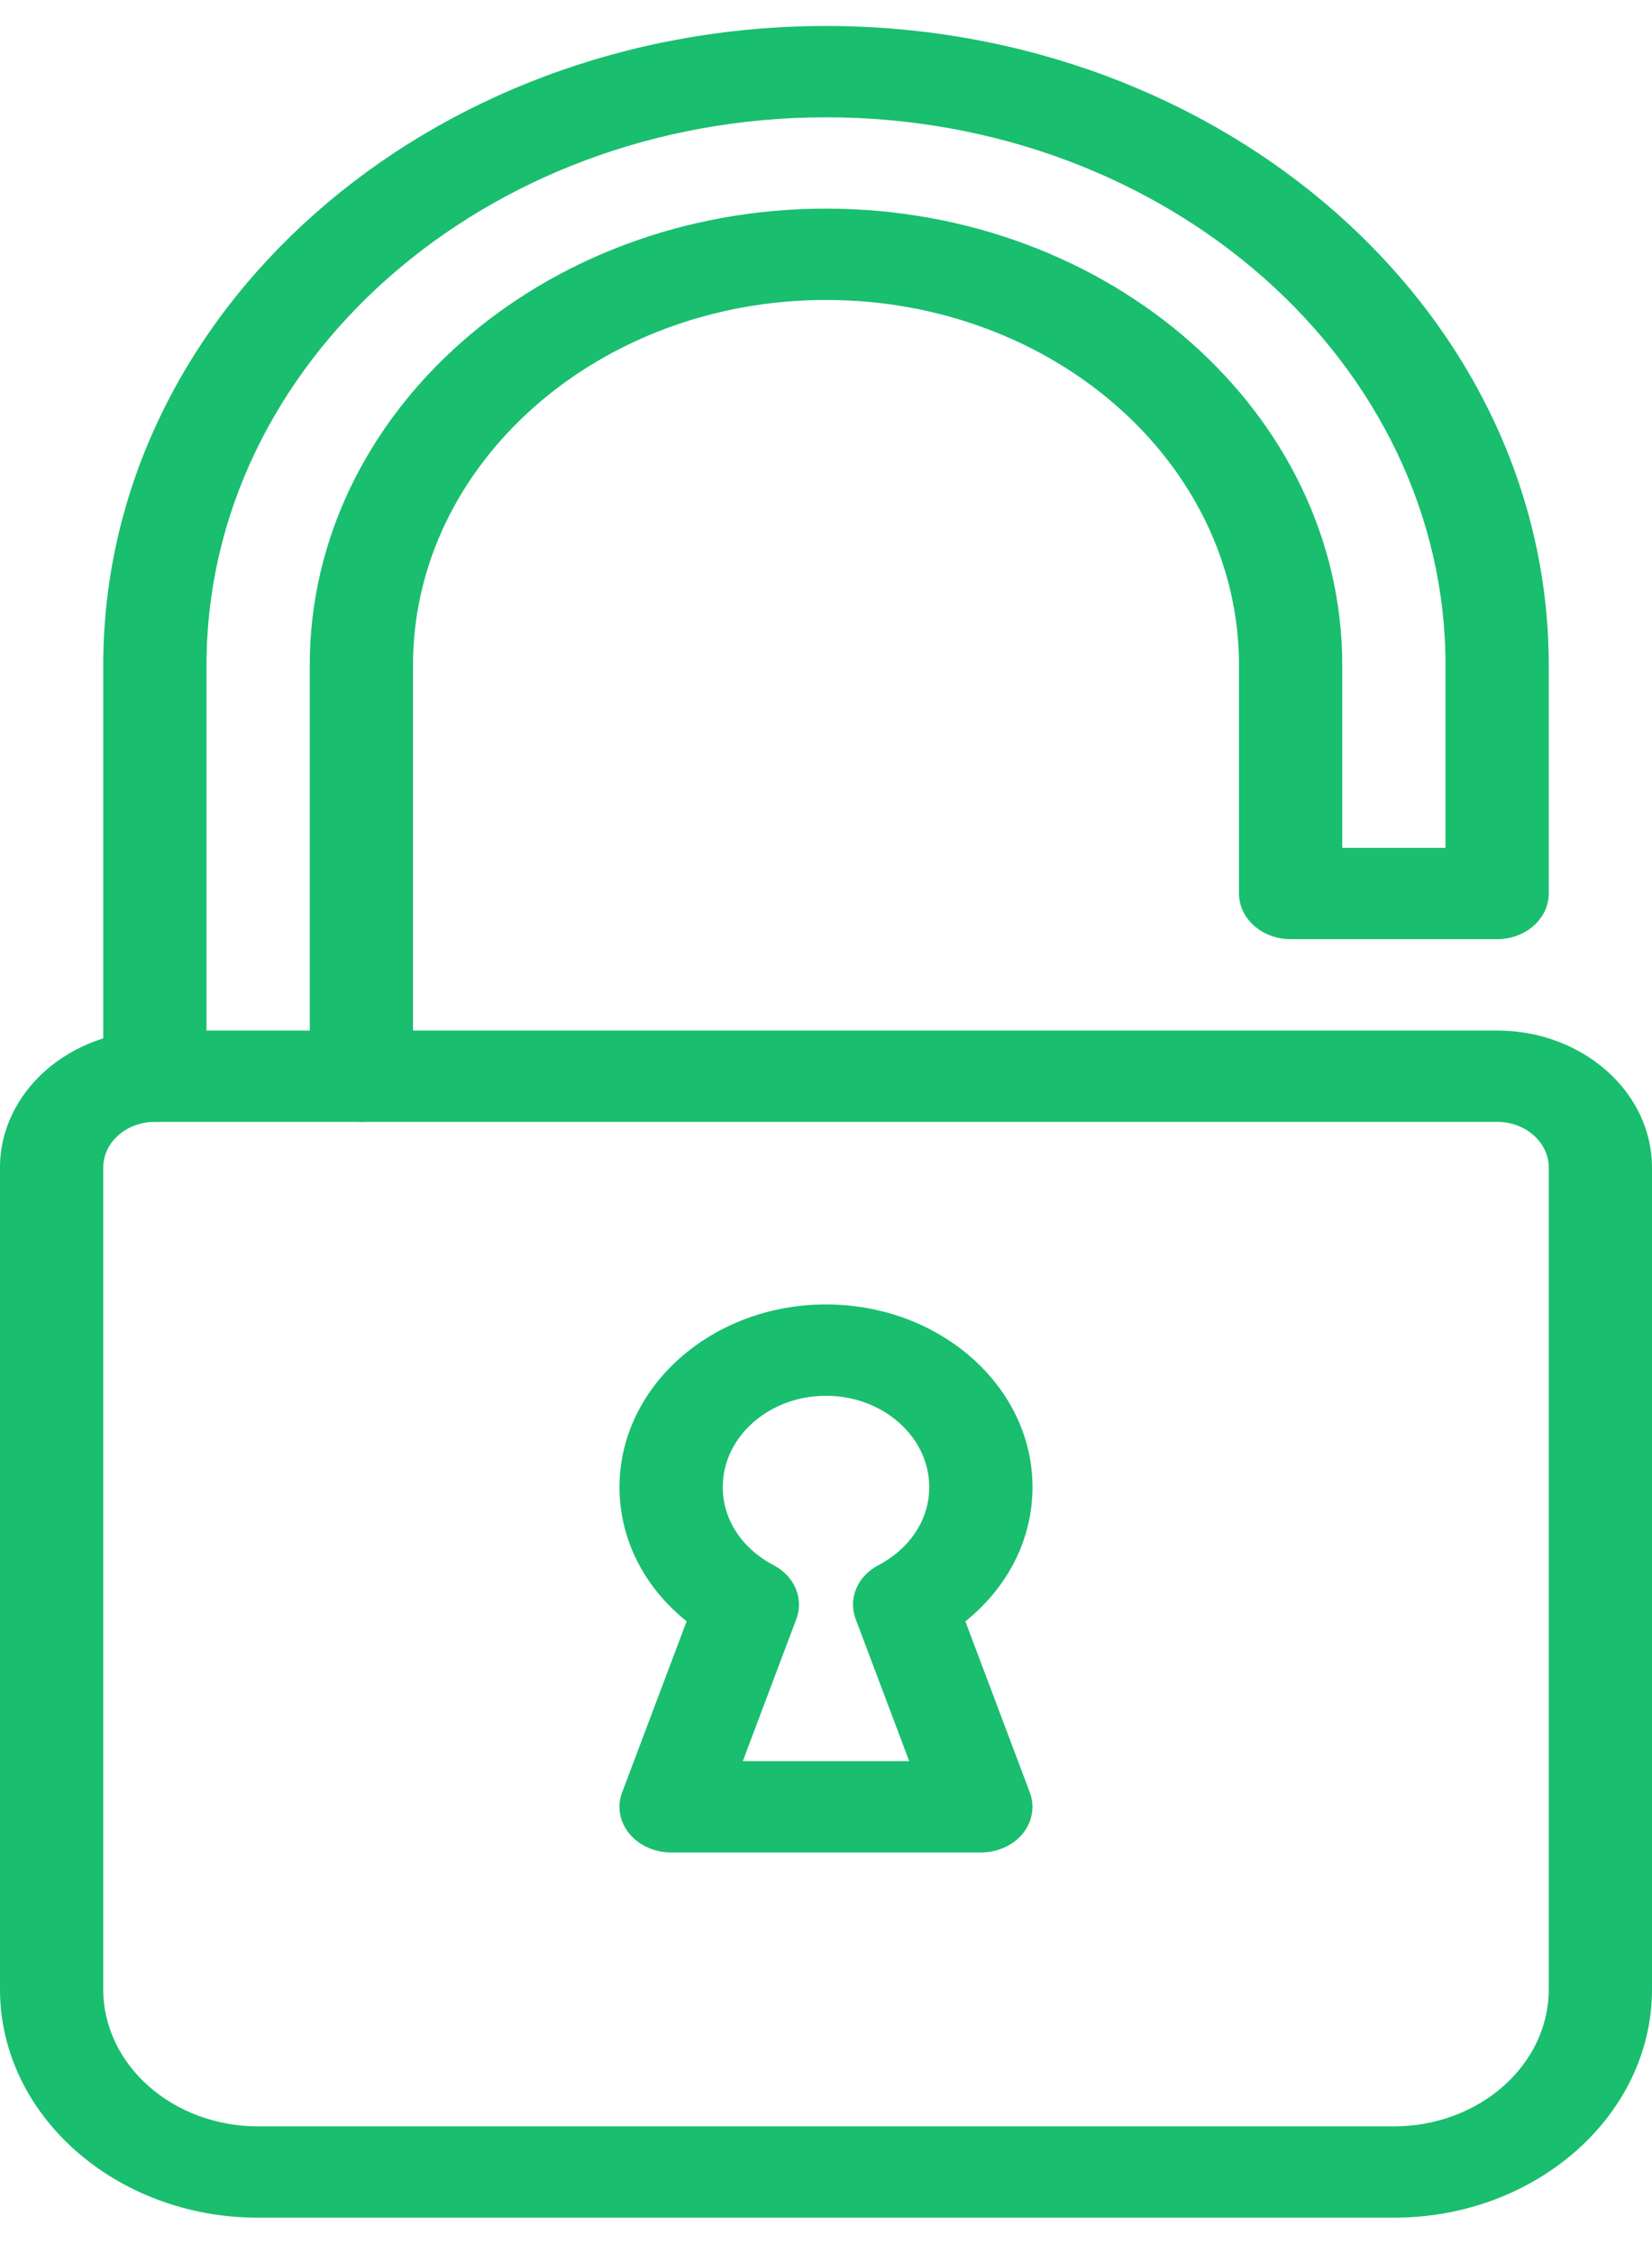
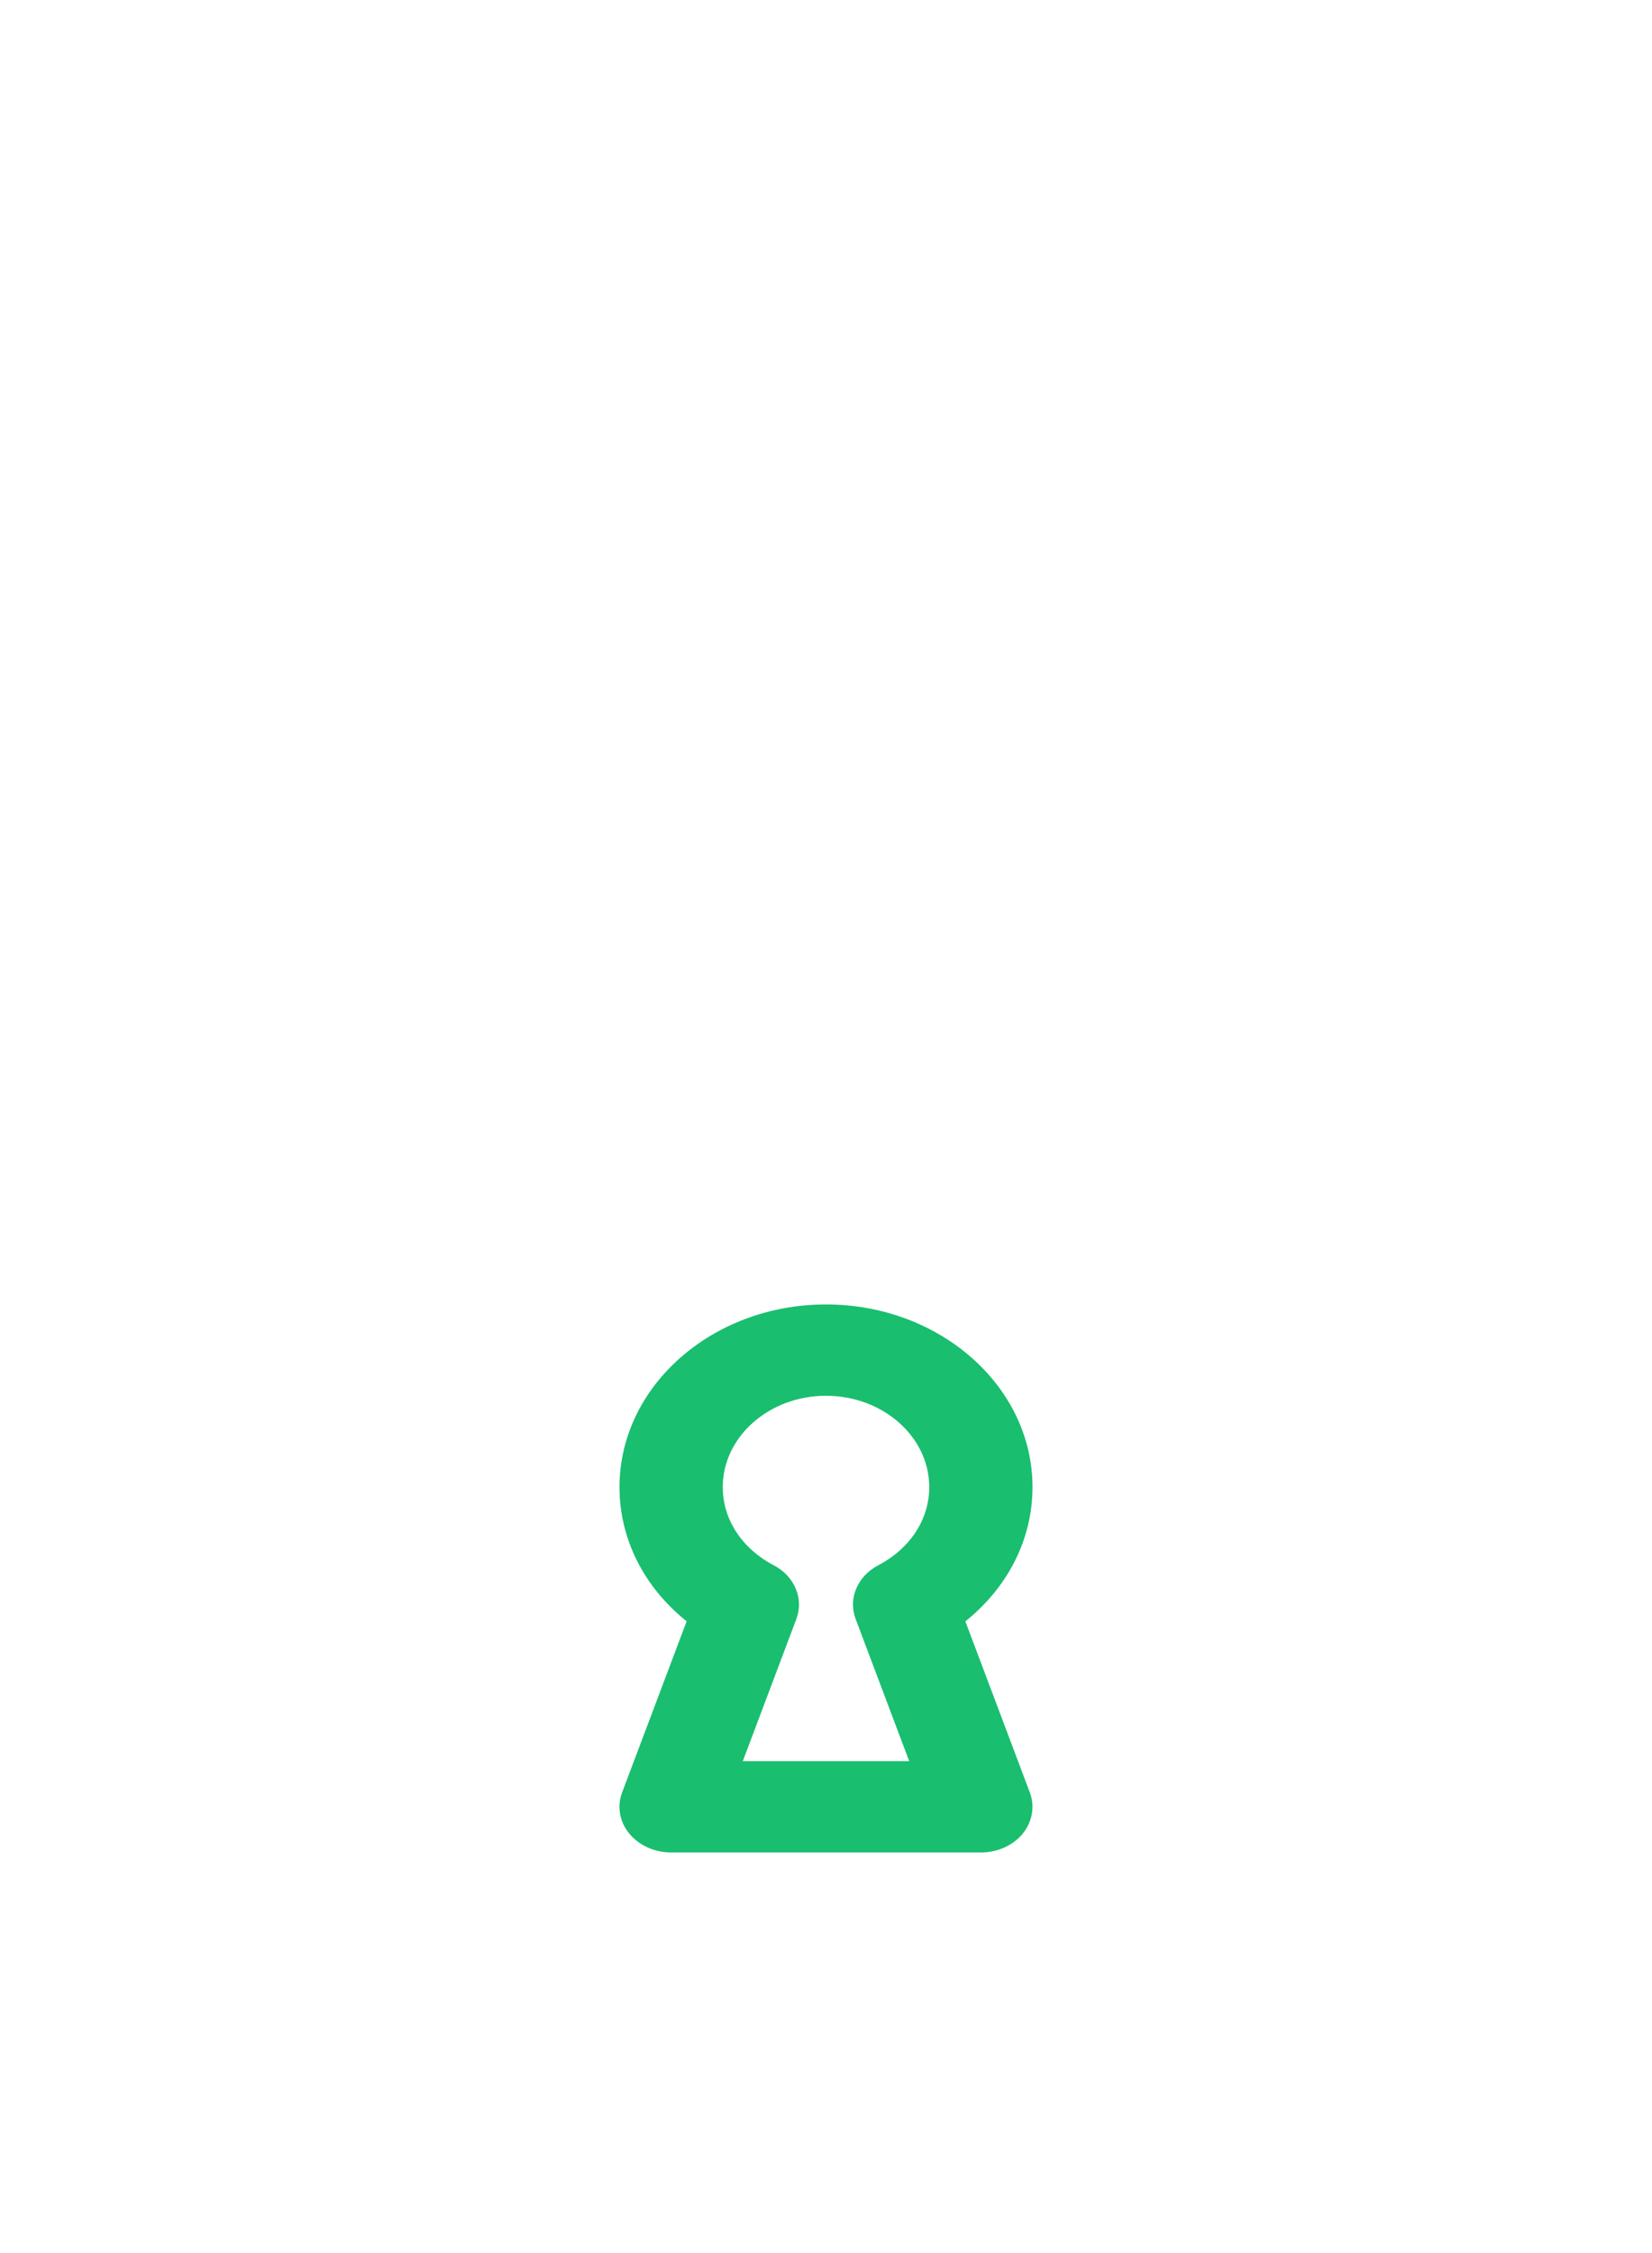
<svg xmlns="http://www.w3.org/2000/svg" width="22" height="30" viewBox="0 0 22 30" fill="none">
-   <path d="M11 0.346C5.692 0.346 1.375 4.164 1.375 8.857V14.329C1.375 14.665 1.683 14.937 2.063 14.937C2.442 14.937 2.75 14.665 2.75 14.329V8.857C2.75 4.834 6.45 1.562 11 1.562C15.55 1.562 19.25 4.834 19.25 8.857V11.289H17.875V8.857C17.875 5.505 14.791 2.778 11 2.778C7.209 2.778 4.125 5.505 4.125 8.857V14.329C4.125 14.665 4.433 14.937 4.812 14.937C5.192 14.937 5.5 14.665 5.5 14.329V8.857C5.5 6.175 7.967 3.994 11 3.994C14.033 3.994 16.5 6.175 16.5 8.857V11.897C16.5 12.233 16.808 12.505 17.188 12.505H19.938C20.317 12.505 20.625 12.233 20.625 11.897V8.857C20.625 4.164 16.308 0.346 11 0.346Z" fill="#19BE6F" />
-   <path d="M19.938 13.722H2.062C0.925 13.722 0 14.54 0 15.546V26.489C0 28.165 1.543 29.529 3.437 29.529H18.562C20.457 29.529 22 28.165 22 26.489V15.546C22 14.54 21.075 13.722 19.938 13.722ZM20.625 26.489C20.625 27.495 19.7 28.313 18.562 28.313H3.438C2.3 28.313 1.375 27.495 1.375 26.489V15.546C1.375 15.21 1.683 14.938 2.063 14.938H19.938C20.317 14.938 20.625 15.21 20.625 15.546V26.489H20.625Z" fill="#19BE6F" />
  <path d="M12.856 21.589C13.424 21.133 13.75 20.493 13.75 19.801C13.75 18.46 12.517 17.369 11 17.369C9.483 17.369 8.25 18.46 8.25 19.801C8.25 20.493 8.576 21.133 9.144 21.588L8.286 23.864C8.214 24.05 8.25 24.255 8.379 24.413C8.509 24.572 8.716 24.666 8.938 24.666H13.062C13.284 24.666 13.492 24.572 13.621 24.414C13.749 24.255 13.784 24.05 13.714 23.866L12.856 21.589ZM11.395 21.558L12.108 23.45H9.892L10.605 21.558C10.707 21.286 10.582 20.988 10.304 20.842C9.879 20.619 9.625 20.23 9.625 19.802C9.625 19.131 10.242 18.585 11 18.585C11.758 18.585 12.375 19.131 12.375 19.802C12.375 20.23 12.121 20.619 11.696 20.842C11.418 20.988 11.292 21.286 11.395 21.558Z" fill="#19BE6F" />
</svg>